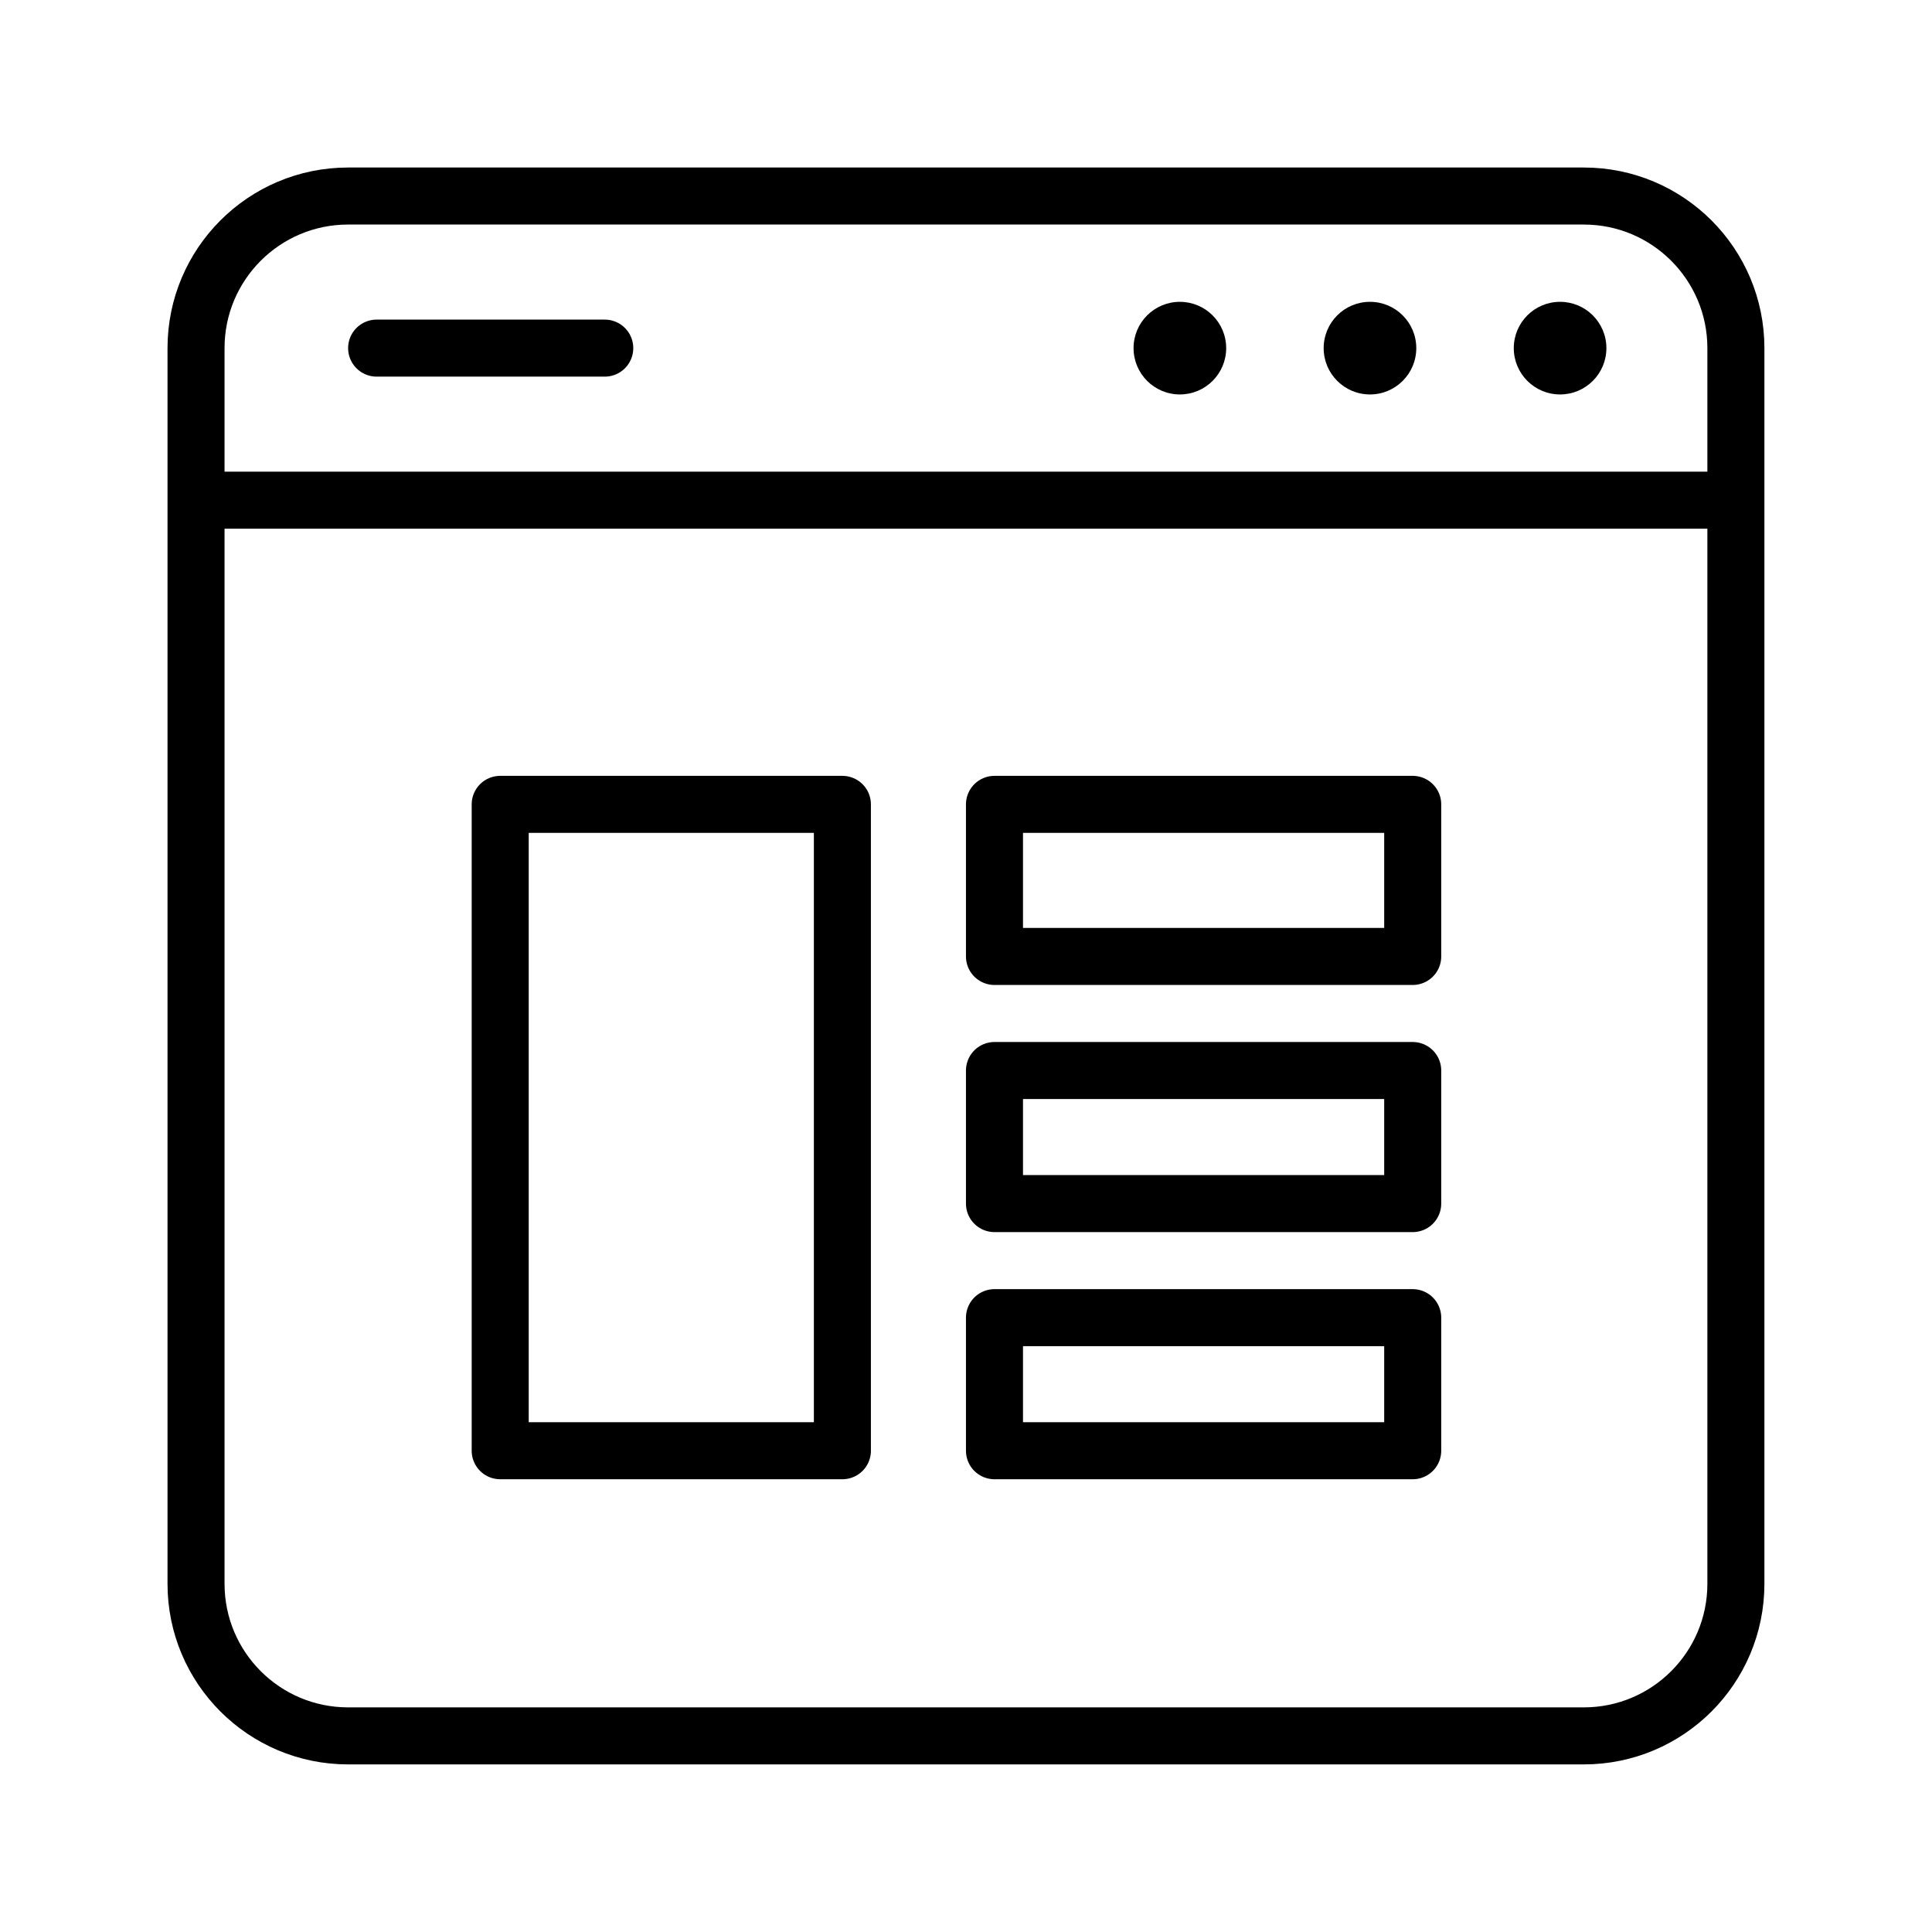
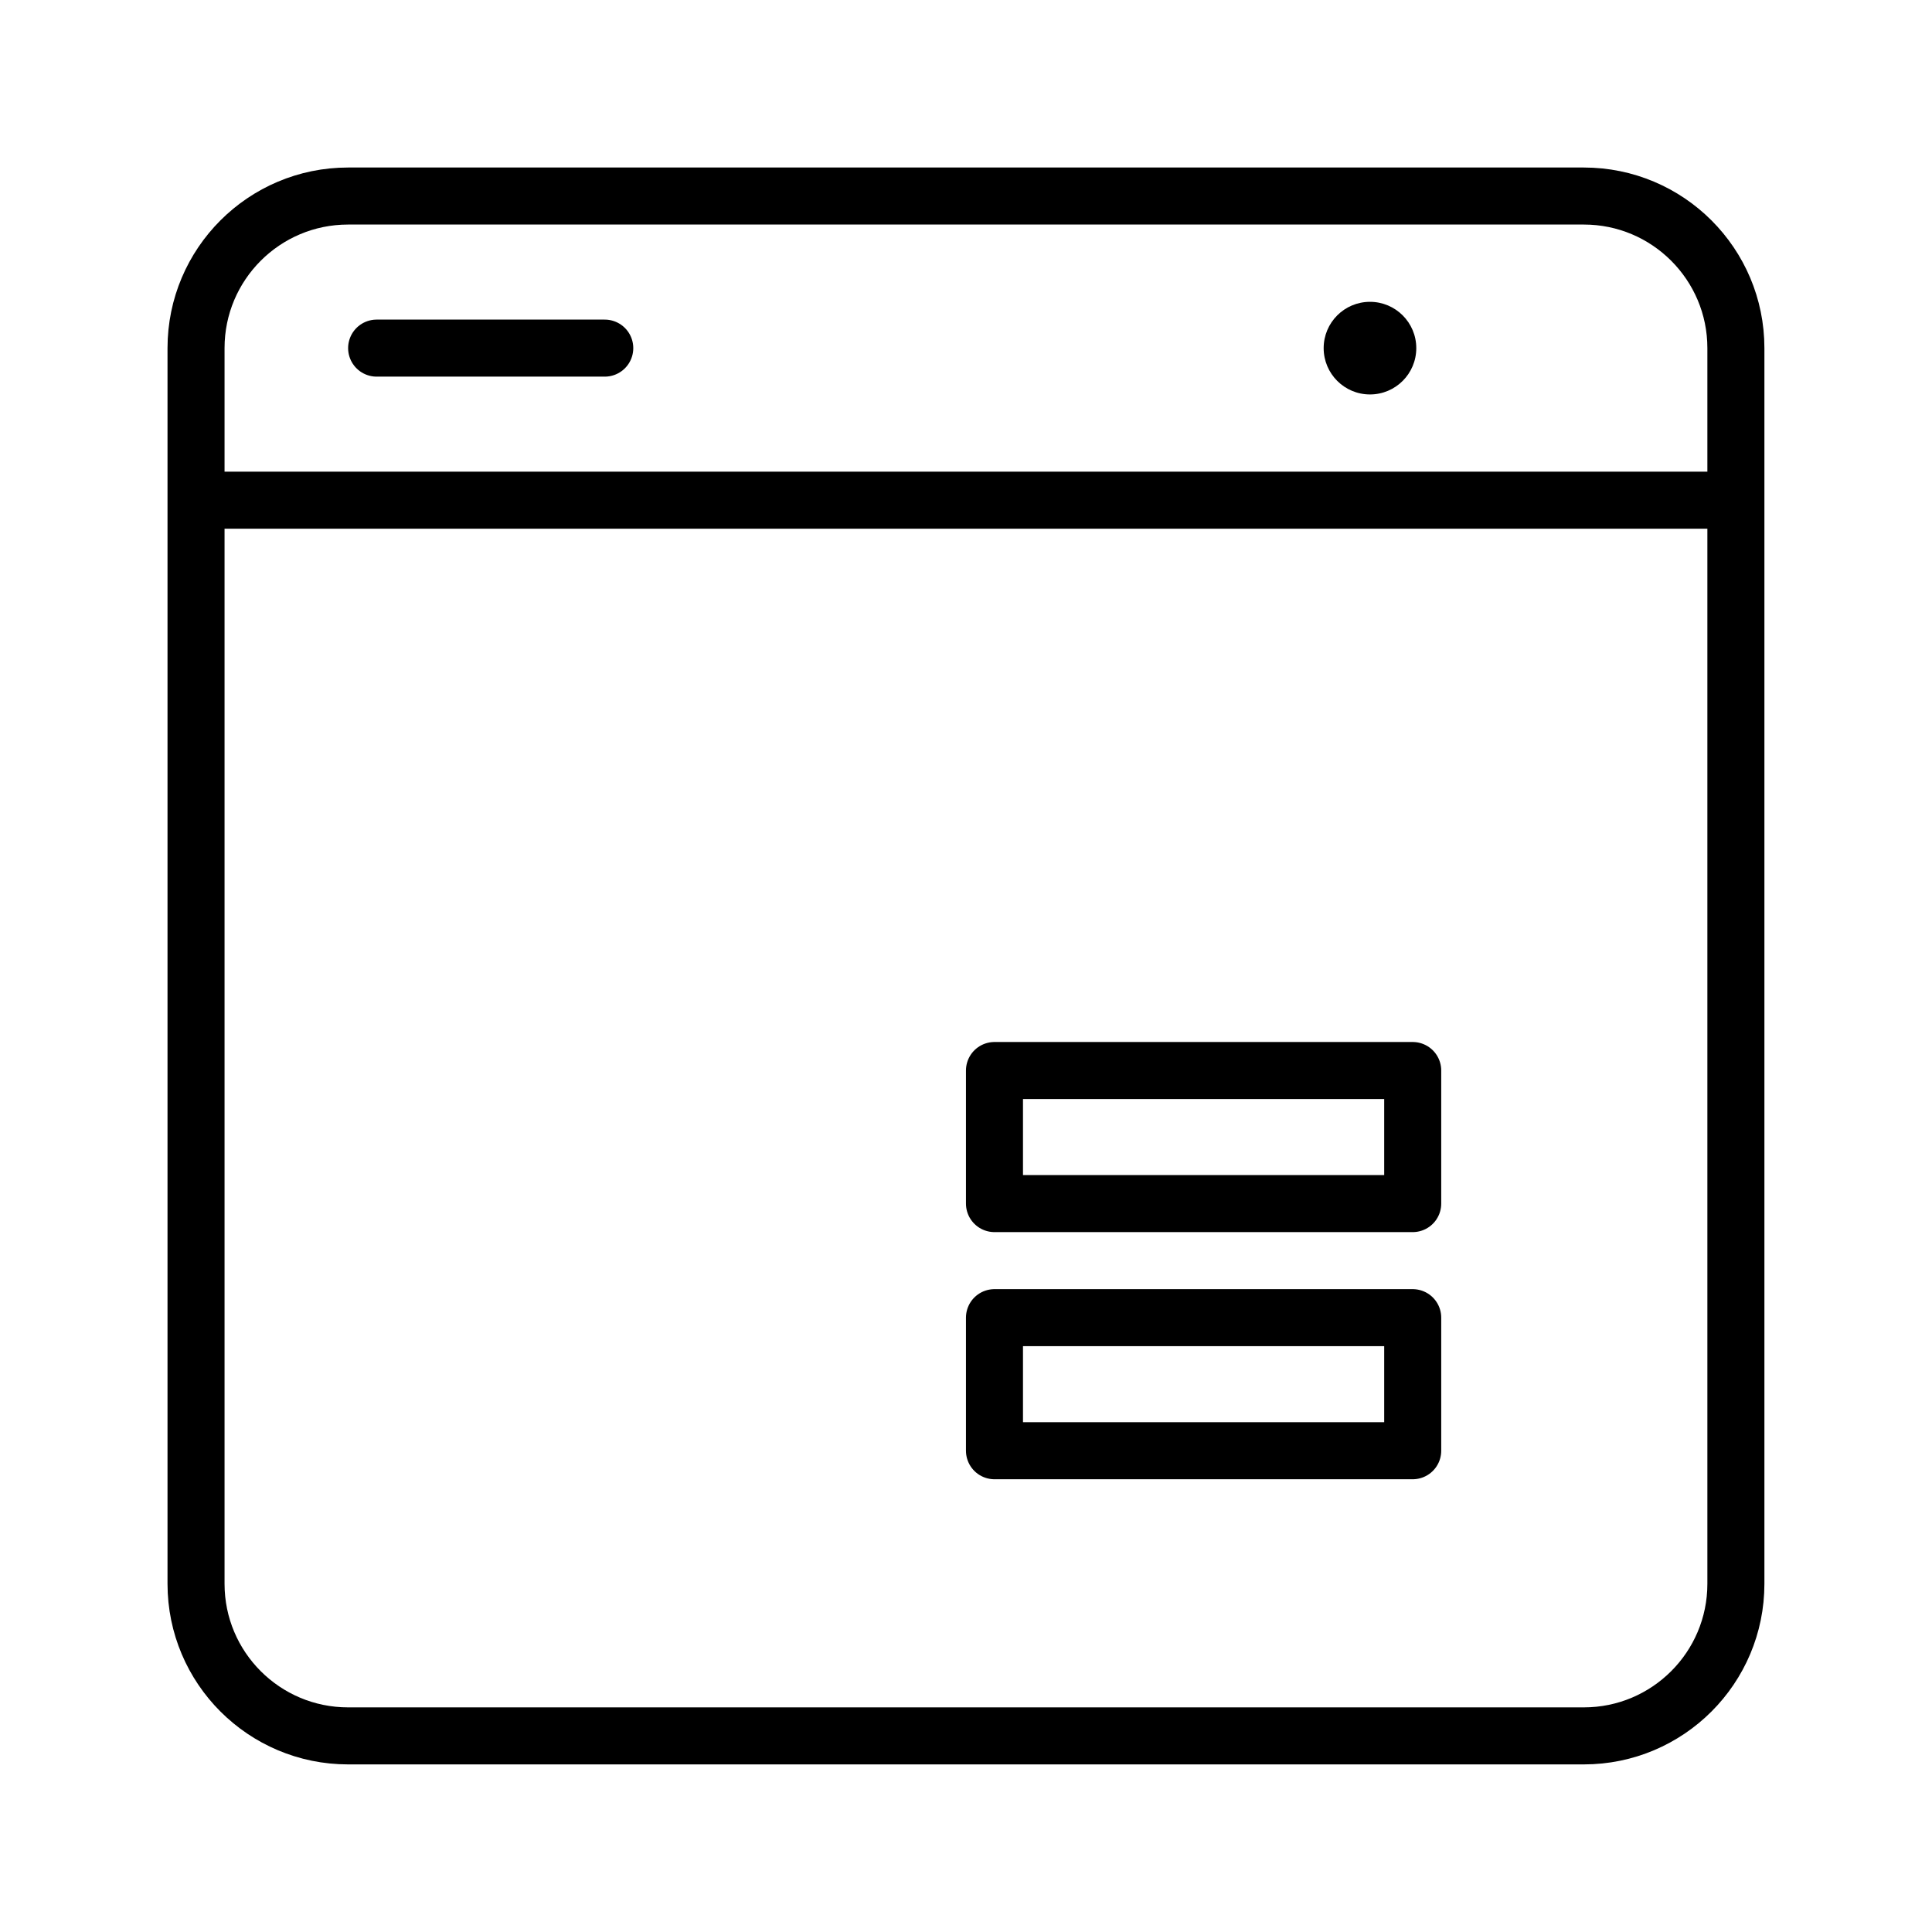
<svg xmlns="http://www.w3.org/2000/svg" width="800px" height="800px" version="1.1" viewBox="144 144 512 512">
  <path transform="matrix(5.038 0 0 5.038 148.09 148.09)" d="m90.5 82.5c0 4.418-3.582 8-8 8h-65c-4.418 0-8-3.582-8-8v-65c0-4.418 3.582-8 8-8h65c4.418 0 8 3.582 8 8zm0 0" fill="none" stroke="#000000" stroke-linecap="round" stroke-linejoin="round" stroke-miterlimit="10" stroke-width="3" />
  <path transform="matrix(5.038 0 0 5.038 148.09 148.09)" d="m11 25.5h79" fill="none" stroke="#000000" stroke-linecap="round" stroke-linejoin="round" stroke-miterlimit="10" stroke-width="3" />
  <path transform="matrix(5.038 0 0 5.038 148.09 148.09)" d="m19 17.5h12" fill="none" stroke="#000000" stroke-linecap="round" stroke-linejoin="round" stroke-miterlimit="10" stroke-width="3" />
-   <path d="m468.95 236.26c0 6.777-5.492 12.273-12.273 12.273-6.777 0-12.273-5.496-12.273-12.273 0-6.781 5.496-12.273 12.273-12.273 6.781 0 12.273 5.492 12.273 12.273" />
  <path d="m519.33 236.26c0 6.777-5.496 12.273-12.273 12.273s-12.273-5.496-12.273-12.273c0-6.781 5.496-12.273 12.273-12.273s12.273 5.492 12.273 12.273" />
-   <path d="m569.71 236.26c0 6.777-5.492 12.273-12.273 12.273-6.777 0-12.27-5.496-12.27-12.273 0-6.781 5.492-12.273 12.27-12.273 6.781 0 12.273 5.492 12.273 12.273" />
-   <path transform="matrix(5.038 0 0 5.038 148.09 148.09)" d="m25.5 41.5h18v34h-18zm0 0" fill="none" stroke="#000000" stroke-linecap="round" stroke-linejoin="round" stroke-miterlimit="10" stroke-width="3" />
-   <path transform="matrix(5.038 0 0 5.038 148.09 148.09)" d="m51.5 41.5h22v8h-22zm0 0" fill="none" stroke="#000000" stroke-linecap="round" stroke-linejoin="round" stroke-miterlimit="10" stroke-width="3" />
  <path transform="matrix(5.038 0 0 5.038 148.09 148.09)" d="m51.5 55.5h22v7h-22zm0 0" fill="none" stroke="#000000" stroke-linecap="round" stroke-linejoin="round" stroke-miterlimit="10" stroke-width="3" />
  <path transform="matrix(5.038 0 0 5.038 148.09 148.09)" d="m51.5 68.5h22v7h-22zm0 0" fill="none" stroke="#000000" stroke-linecap="round" stroke-linejoin="round" stroke-miterlimit="10" stroke-width="3" />
</svg>